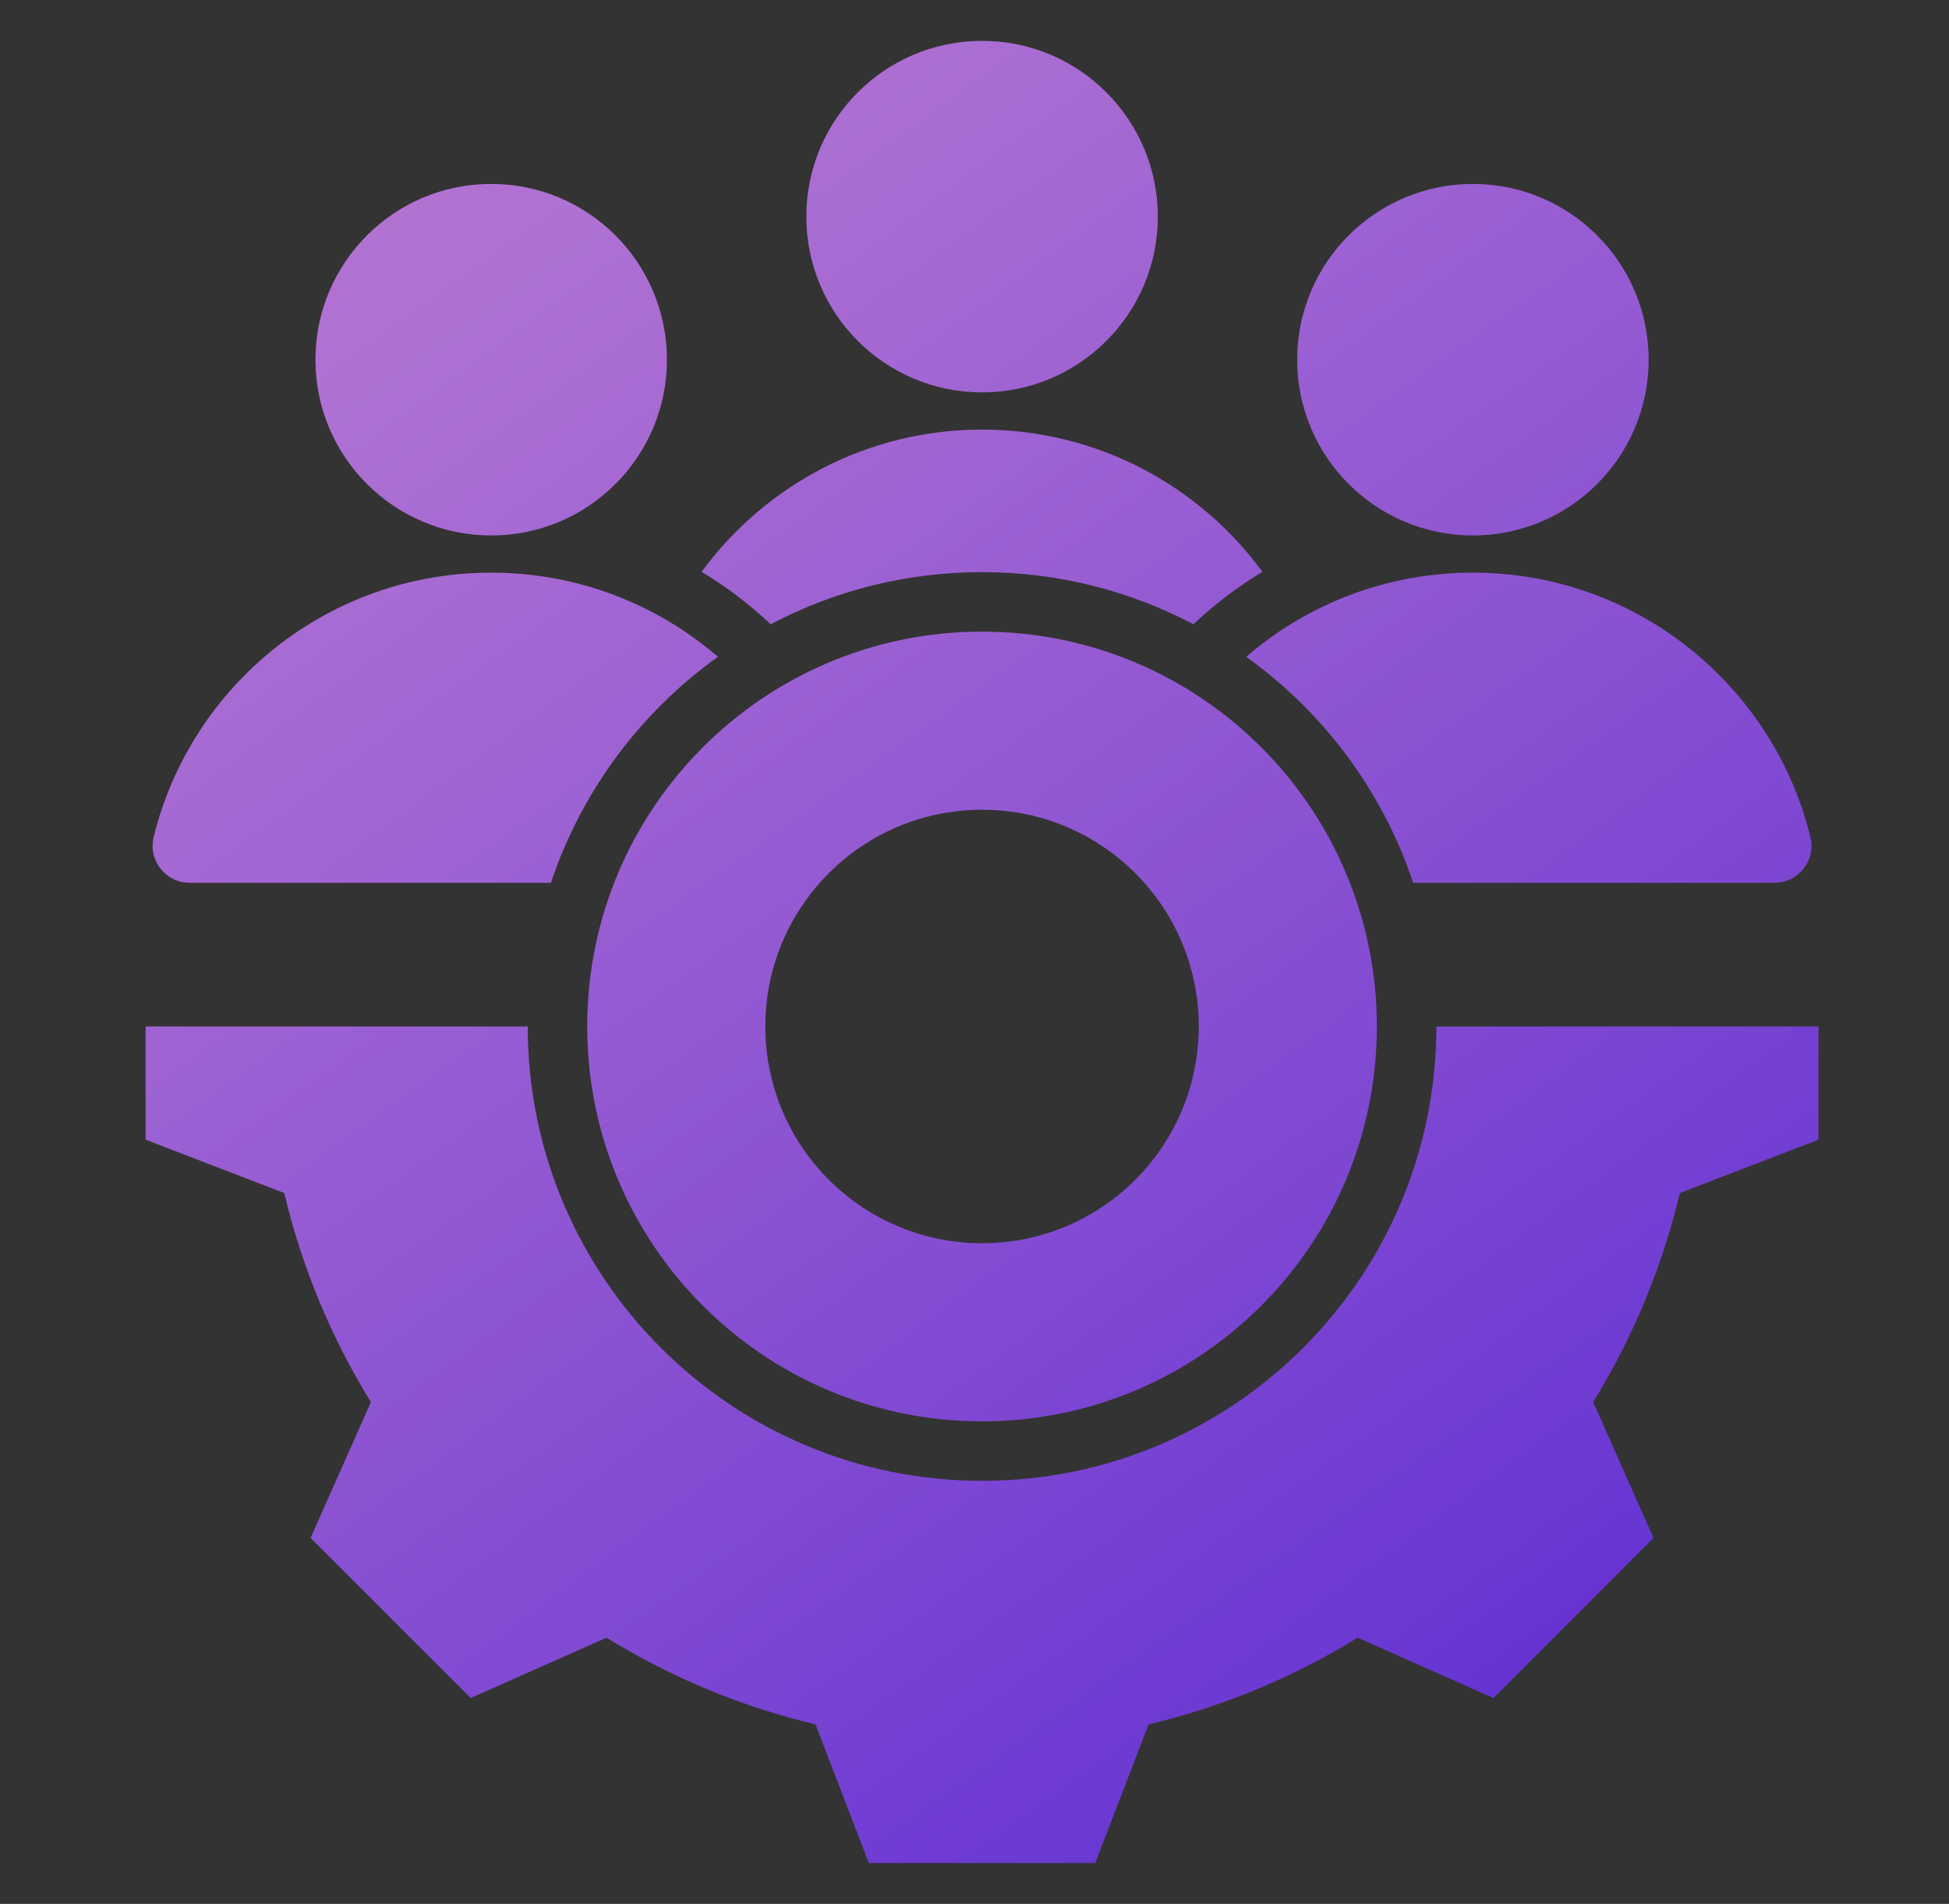
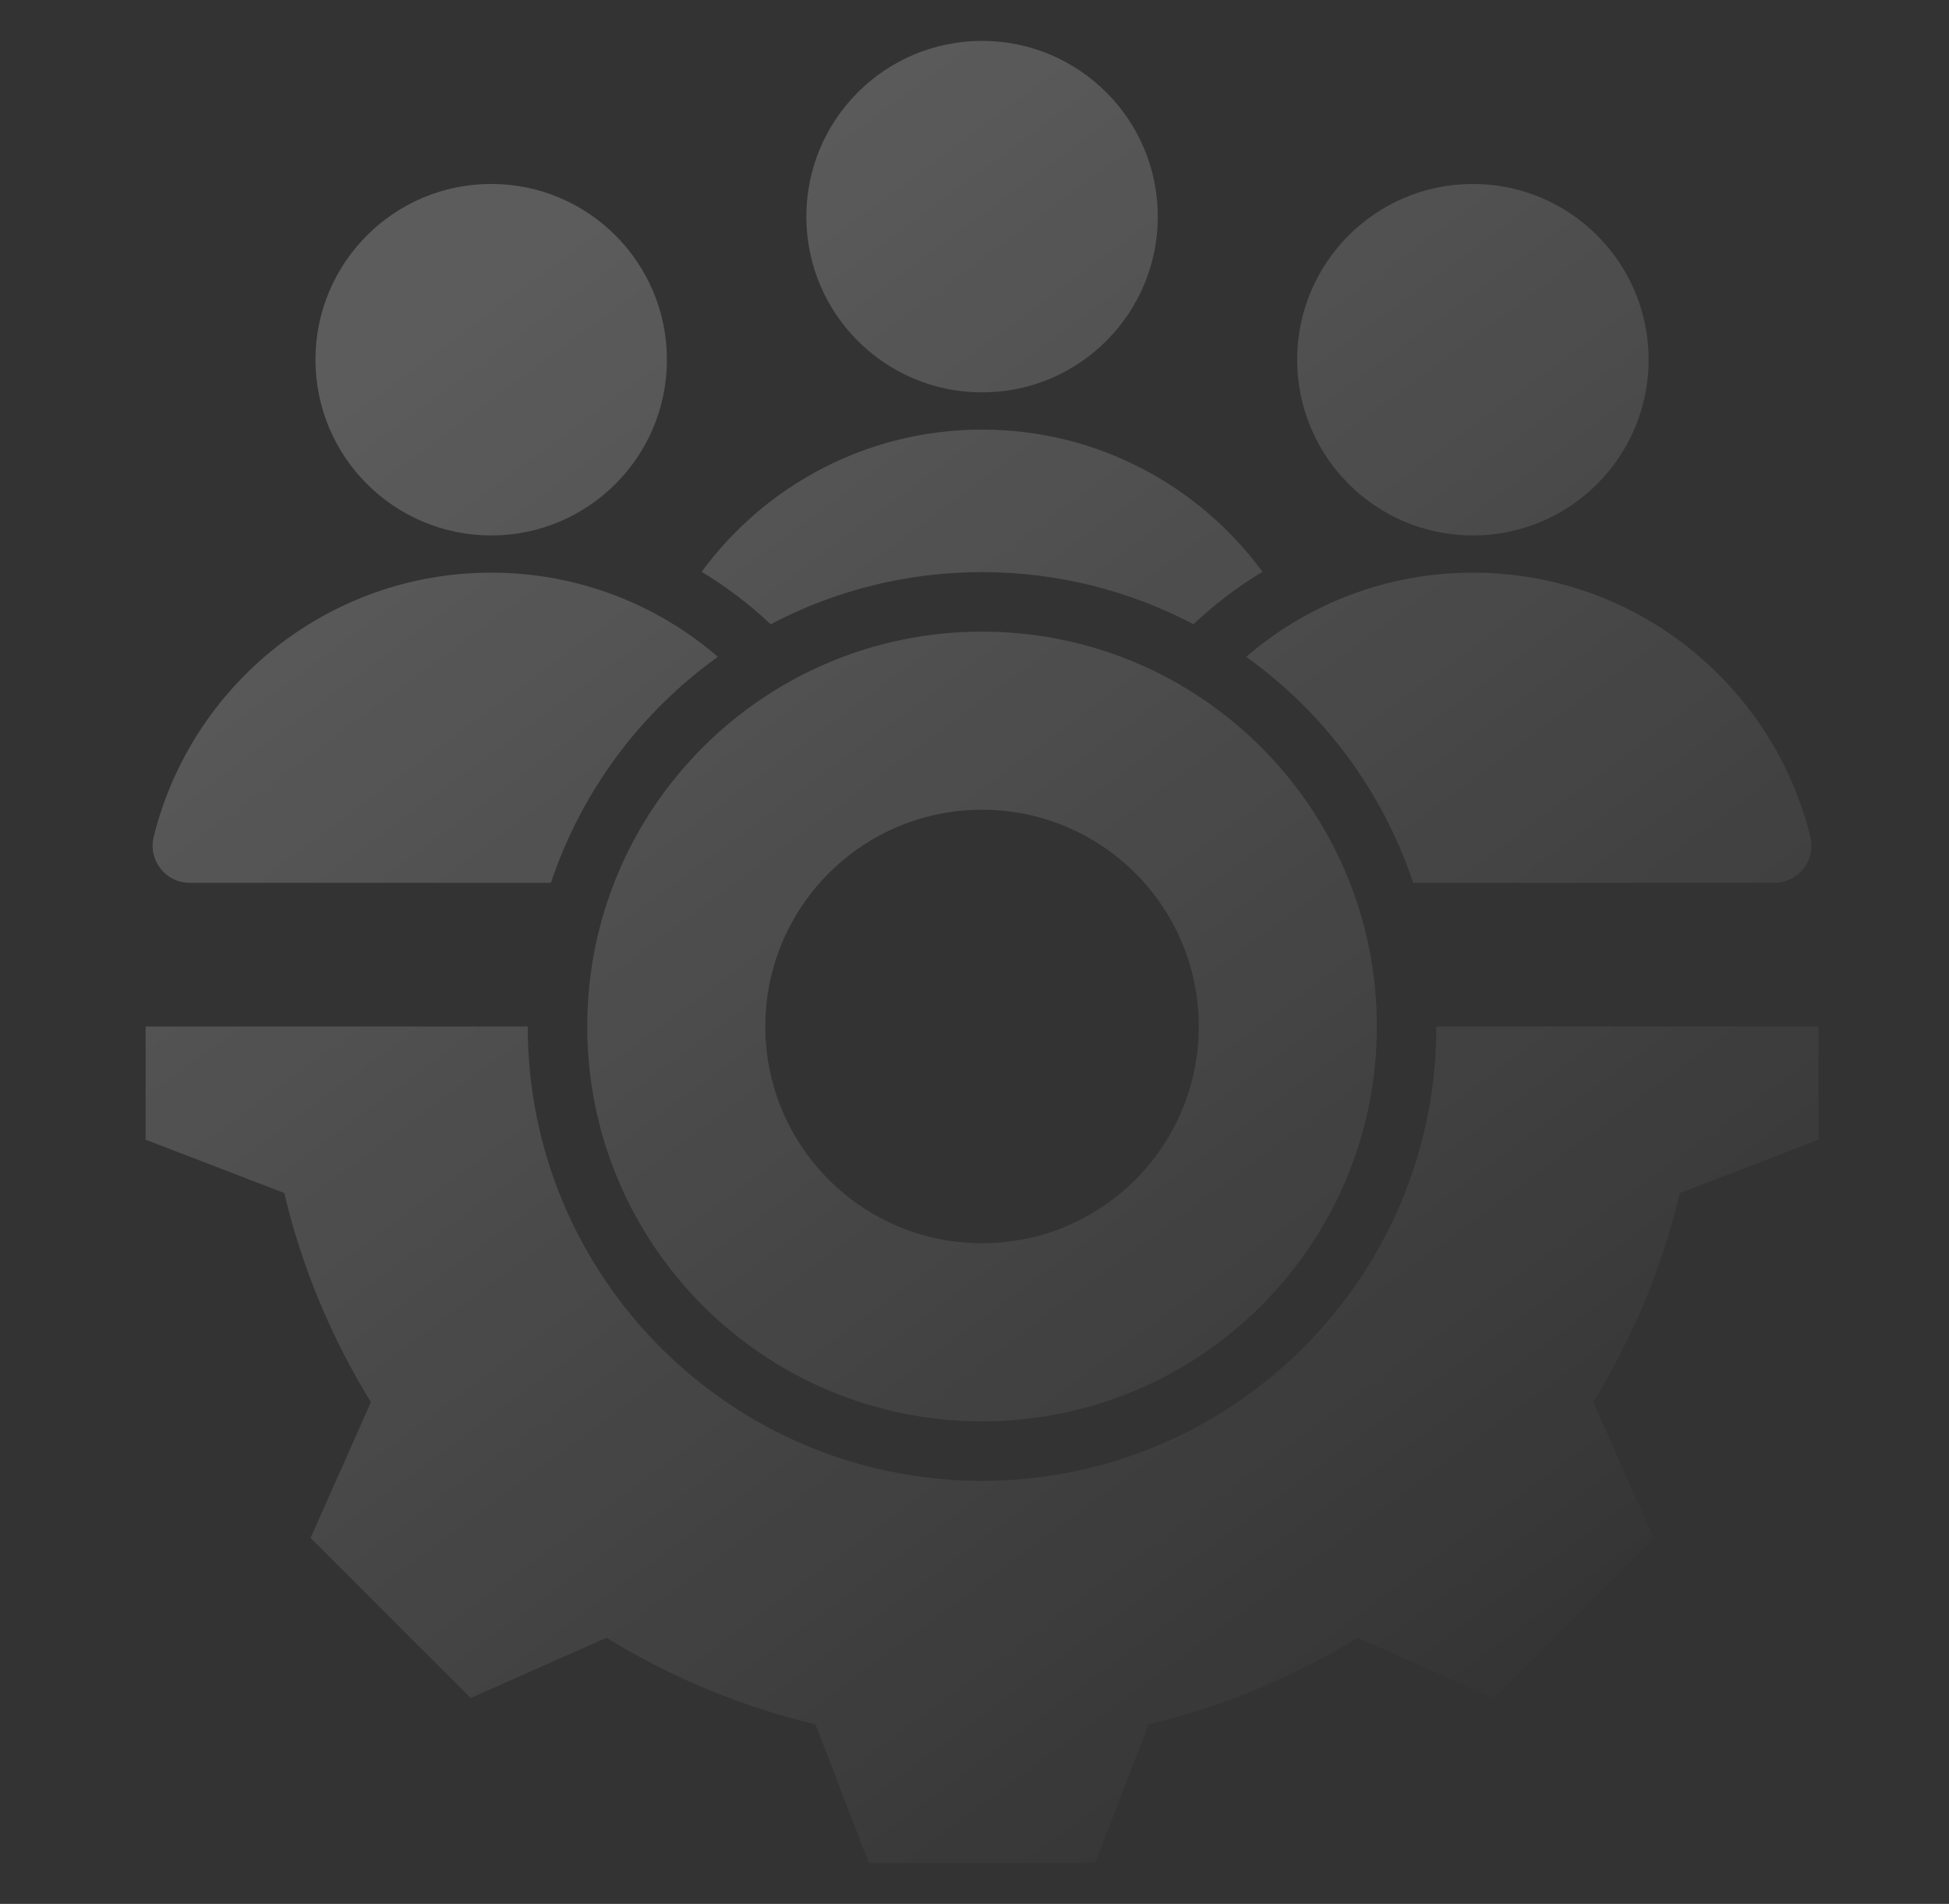
<svg xmlns="http://www.w3.org/2000/svg" width="43" height="42" viewBox="0 0 43 42" fill="none">
  <rect x="0" y="0" width="43" height="42" fill="#333333" stroke="none" />
-   <path fill-rule="evenodd" clip-rule="evenodd" d="M21.667 0.902C19.525 0.902 17.79 2.638 17.79 4.779C17.79 6.92 19.525 8.656 21.667 8.656C23.808 8.656 25.544 6.92 25.544 4.779C25.544 2.638 23.808 0.902 21.667 0.902ZM21.667 13.934C16.855 13.934 12.956 17.833 12.956 22.644C12.956 27.456 16.855 31.355 21.667 31.355C26.478 31.355 30.377 27.456 30.377 22.644C30.377 17.833 26.478 13.934 21.667 13.934ZM21.667 17.863C24.308 17.863 26.448 20.003 26.448 22.644C26.448 25.285 24.308 27.426 21.667 27.426C19.026 27.426 16.885 25.285 16.885 22.644C16.885 20.003 19.026 17.863 21.667 17.863ZM10.837 4.058C12.979 4.058 14.714 5.794 14.714 7.935C14.714 10.076 12.979 11.812 10.837 11.812C8.696 11.812 6.96 10.076 6.96 7.935C6.96 5.794 8.696 4.058 10.837 4.058ZM32.496 4.058C34.637 4.058 36.373 5.794 36.373 7.935C36.373 10.076 34.637 11.812 32.496 11.812C30.355 11.812 28.619 10.076 28.619 7.935C28.619 5.794 30.355 4.058 32.496 4.058ZM31.178 19.475C30.503 17.448 29.197 15.708 27.494 14.489C28.837 13.332 30.585 12.633 32.496 12.633C36.096 12.633 39.116 15.114 39.941 18.459C40.069 18.979 39.68 19.475 39.145 19.475H31.178ZM40.12 22.644V25.142L37.062 26.319C36.674 27.948 36.028 29.504 35.15 30.93L36.481 33.927L32.949 37.459L29.954 36.128C28.527 37.007 26.971 37.653 25.341 38.04L24.164 41.098H19.169L17.992 38.04C16.363 37.652 14.807 37.006 13.381 36.128L10.384 37.459L6.852 33.927L8.183 30.931C7.304 29.505 6.658 27.948 6.271 26.318L3.213 25.142V22.644H11.643C11.643 28.18 16.131 32.667 21.666 32.667C27.202 32.667 31.69 28.18 31.69 22.644H40.12ZM17.003 13.771C18.396 13.037 19.983 12.621 21.667 12.621C23.351 12.621 24.937 13.037 26.33 13.771C26.795 13.332 27.306 12.944 27.853 12.614C26.458 10.712 24.206 9.477 21.667 9.477C19.127 9.477 16.876 10.712 15.48 12.614C16.027 12.944 16.538 13.332 17.003 13.771ZM4.189 19.475C3.653 19.475 3.264 18.979 3.392 18.459C4.217 15.113 7.237 12.633 10.837 12.633C12.749 12.633 14.496 13.332 15.839 14.489C14.136 15.708 12.831 17.448 12.155 19.475H4.189Z" fill="url(#paint0_linear_2070_145)" />
  <path fill-rule="evenodd" clip-rule="evenodd" d="M21.667 0.902C19.525 0.902 17.79 2.638 17.79 4.779C17.79 6.92 19.525 8.656 21.667 8.656C23.808 8.656 25.544 6.92 25.544 4.779C25.544 2.638 23.808 0.902 21.667 0.902ZM21.667 13.934C16.855 13.934 12.956 17.833 12.956 22.644C12.956 27.456 16.855 31.355 21.667 31.355C26.478 31.355 30.377 27.456 30.377 22.644C30.377 17.833 26.478 13.934 21.667 13.934ZM21.667 17.863C24.308 17.863 26.448 20.003 26.448 22.644C26.448 25.285 24.308 27.426 21.667 27.426C19.026 27.426 16.885 25.285 16.885 22.644C16.885 20.003 19.026 17.863 21.667 17.863ZM10.837 4.058C12.979 4.058 14.714 5.794 14.714 7.935C14.714 10.076 12.979 11.812 10.837 11.812C8.696 11.812 6.96 10.076 6.96 7.935C6.96 5.794 8.696 4.058 10.837 4.058ZM32.496 4.058C34.637 4.058 36.373 5.794 36.373 7.935C36.373 10.076 34.637 11.812 32.496 11.812C30.355 11.812 28.619 10.076 28.619 7.935C28.619 5.794 30.355 4.058 32.496 4.058ZM31.178 19.475C30.503 17.448 29.197 15.708 27.494 14.489C28.837 13.332 30.585 12.633 32.496 12.633C36.096 12.633 39.116 15.114 39.941 18.459C40.069 18.979 39.68 19.475 39.145 19.475H31.178ZM40.12 22.644V25.142L37.062 26.319C36.674 27.948 36.028 29.504 35.15 30.93L36.481 33.927L32.949 37.459L29.954 36.128C28.527 37.007 26.971 37.653 25.341 38.04L24.164 41.098H19.169L17.992 38.04C16.363 37.652 14.807 37.006 13.381 36.128L10.384 37.459L6.852 33.927L8.183 30.931C7.304 29.505 6.658 27.948 6.271 26.318L3.213 25.142V22.644H11.643C11.643 28.18 16.131 32.667 21.666 32.667C27.202 32.667 31.69 28.18 31.69 22.644H40.12ZM17.003 13.771C18.396 13.037 19.983 12.621 21.667 12.621C23.351 12.621 24.937 13.037 26.33 13.771C26.795 13.332 27.306 12.944 27.853 12.614C26.458 10.712 24.206 9.477 21.667 9.477C19.127 9.477 16.876 10.712 15.48 12.614C16.027 12.944 16.538 13.332 17.003 13.771ZM4.189 19.475C3.653 19.475 3.264 18.979 3.392 18.459C4.217 15.113 7.237 12.633 10.837 12.633C12.749 12.633 14.496 13.332 15.839 14.489C14.136 15.708 12.831 17.448 12.155 19.475H4.189Z" fill="url(#paint1_linear_2070_145)" fill-opacity="0.2" />
  <defs>
    <linearGradient id="paint0_linear_2070_145" x1="13.418" y1="0.902" x2="40.441" y2="38.985" gradientUnits="userSpaceOnUse">
      <stop stop-color="#9E4FC7" />
      <stop offset="1" stop-color="#5C2ED4" />
    </linearGradient>
    <linearGradient id="paint1_linear_2070_145" x1="9.924" y1="7.069" x2="33.655" y2="39.214" gradientUnits="userSpaceOnUse">
      <stop stop-color="white" />
      <stop offset="1" stop-color="white" stop-opacity="0" />
    </linearGradient>
  </defs>
</svg>